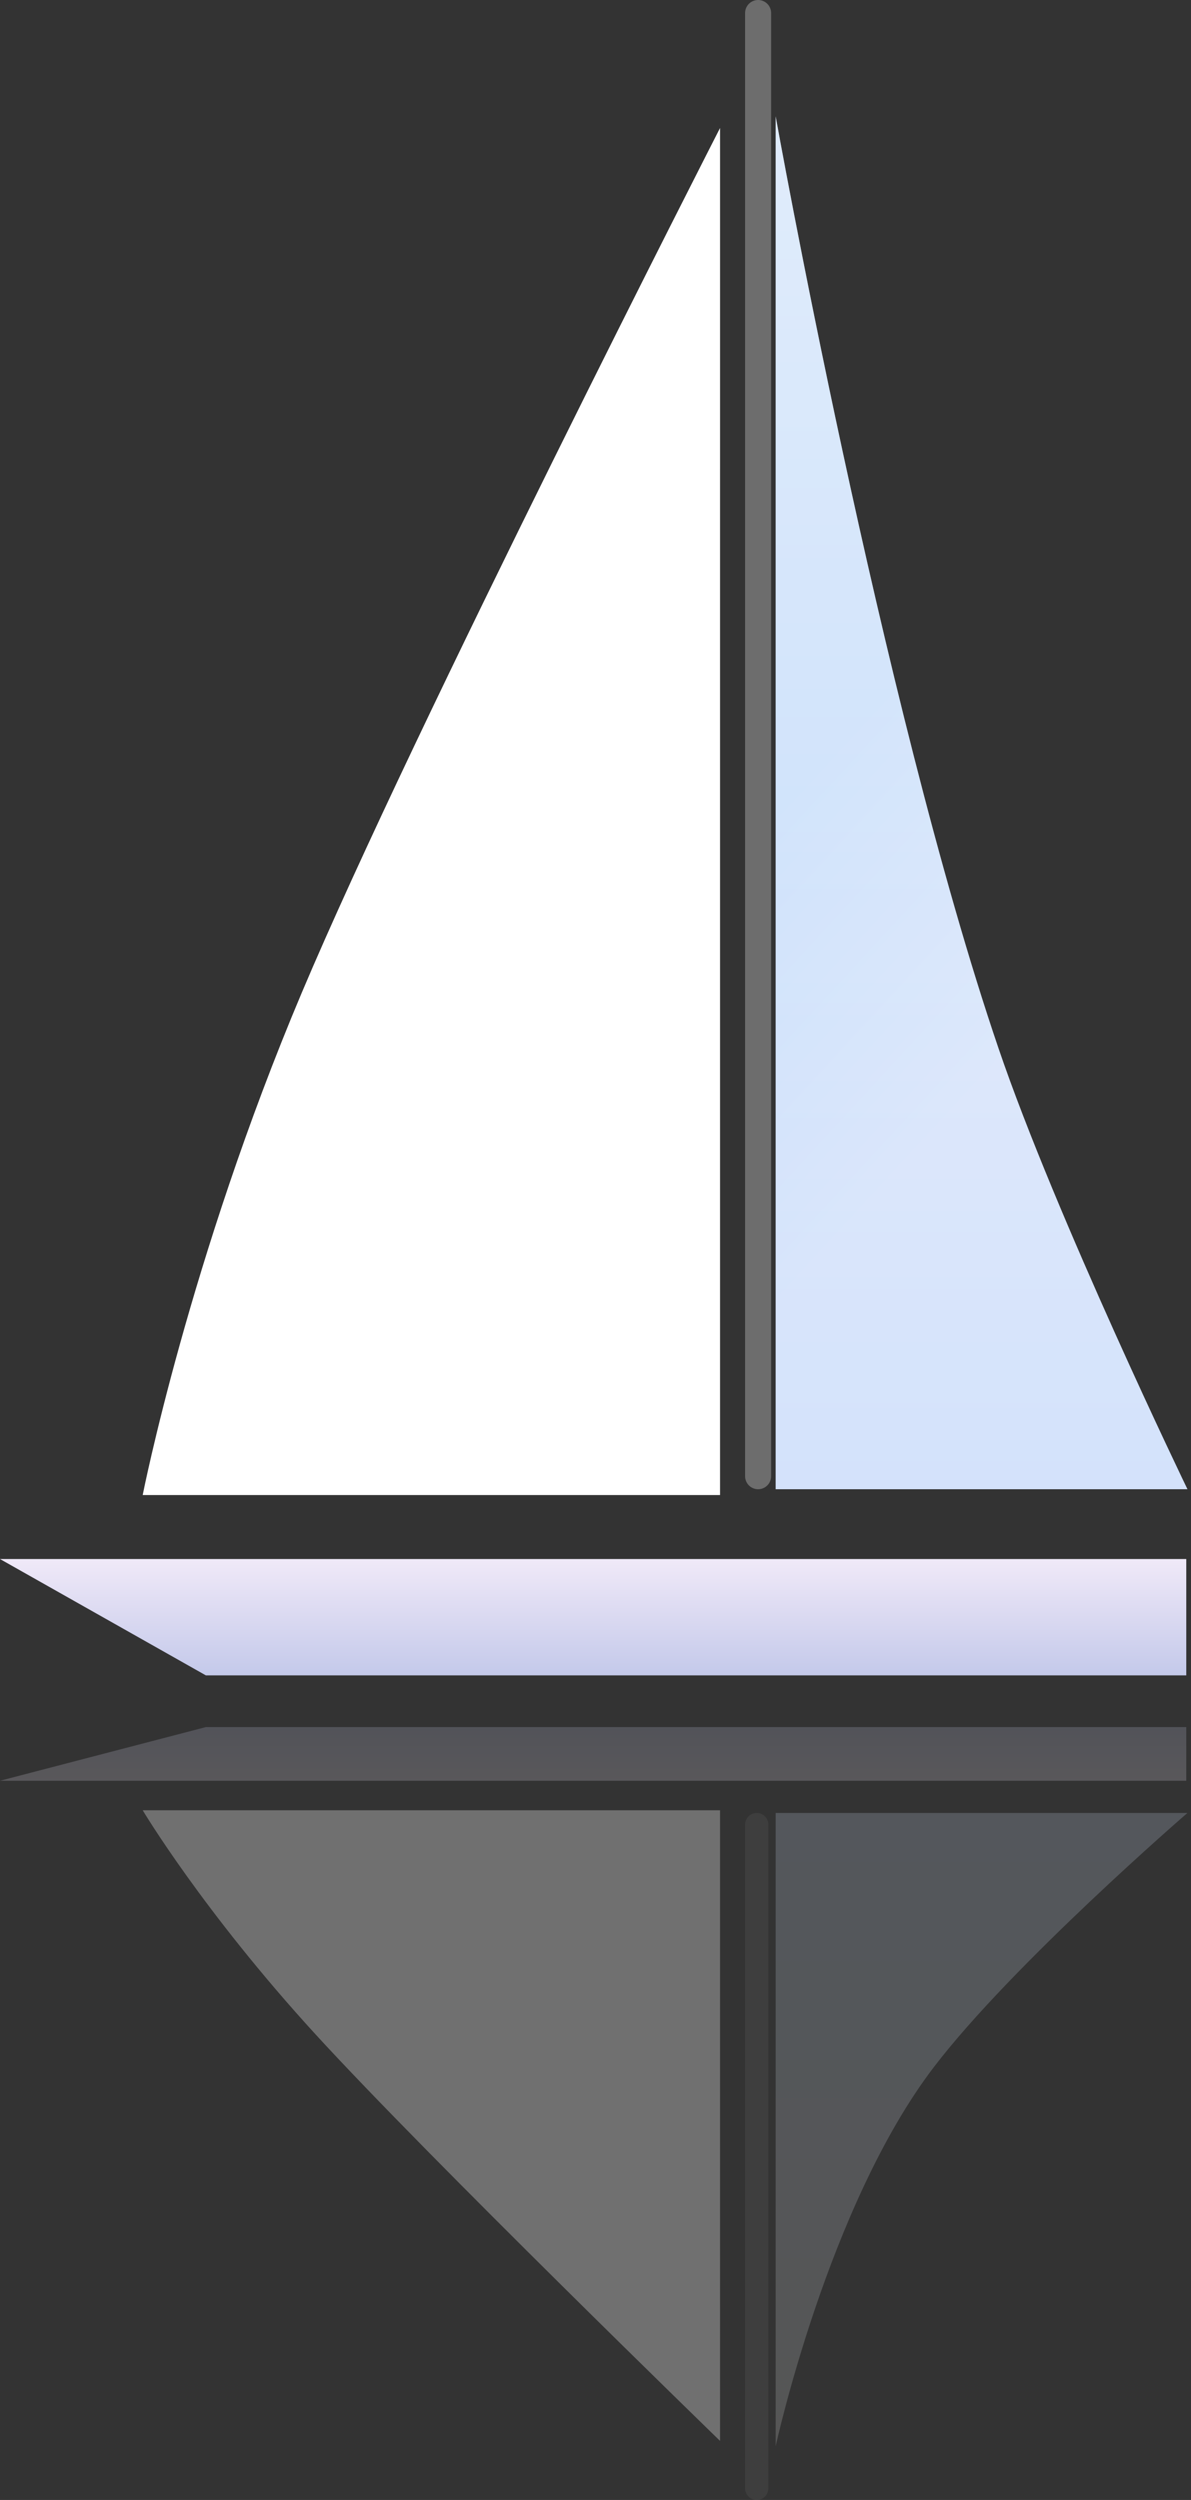
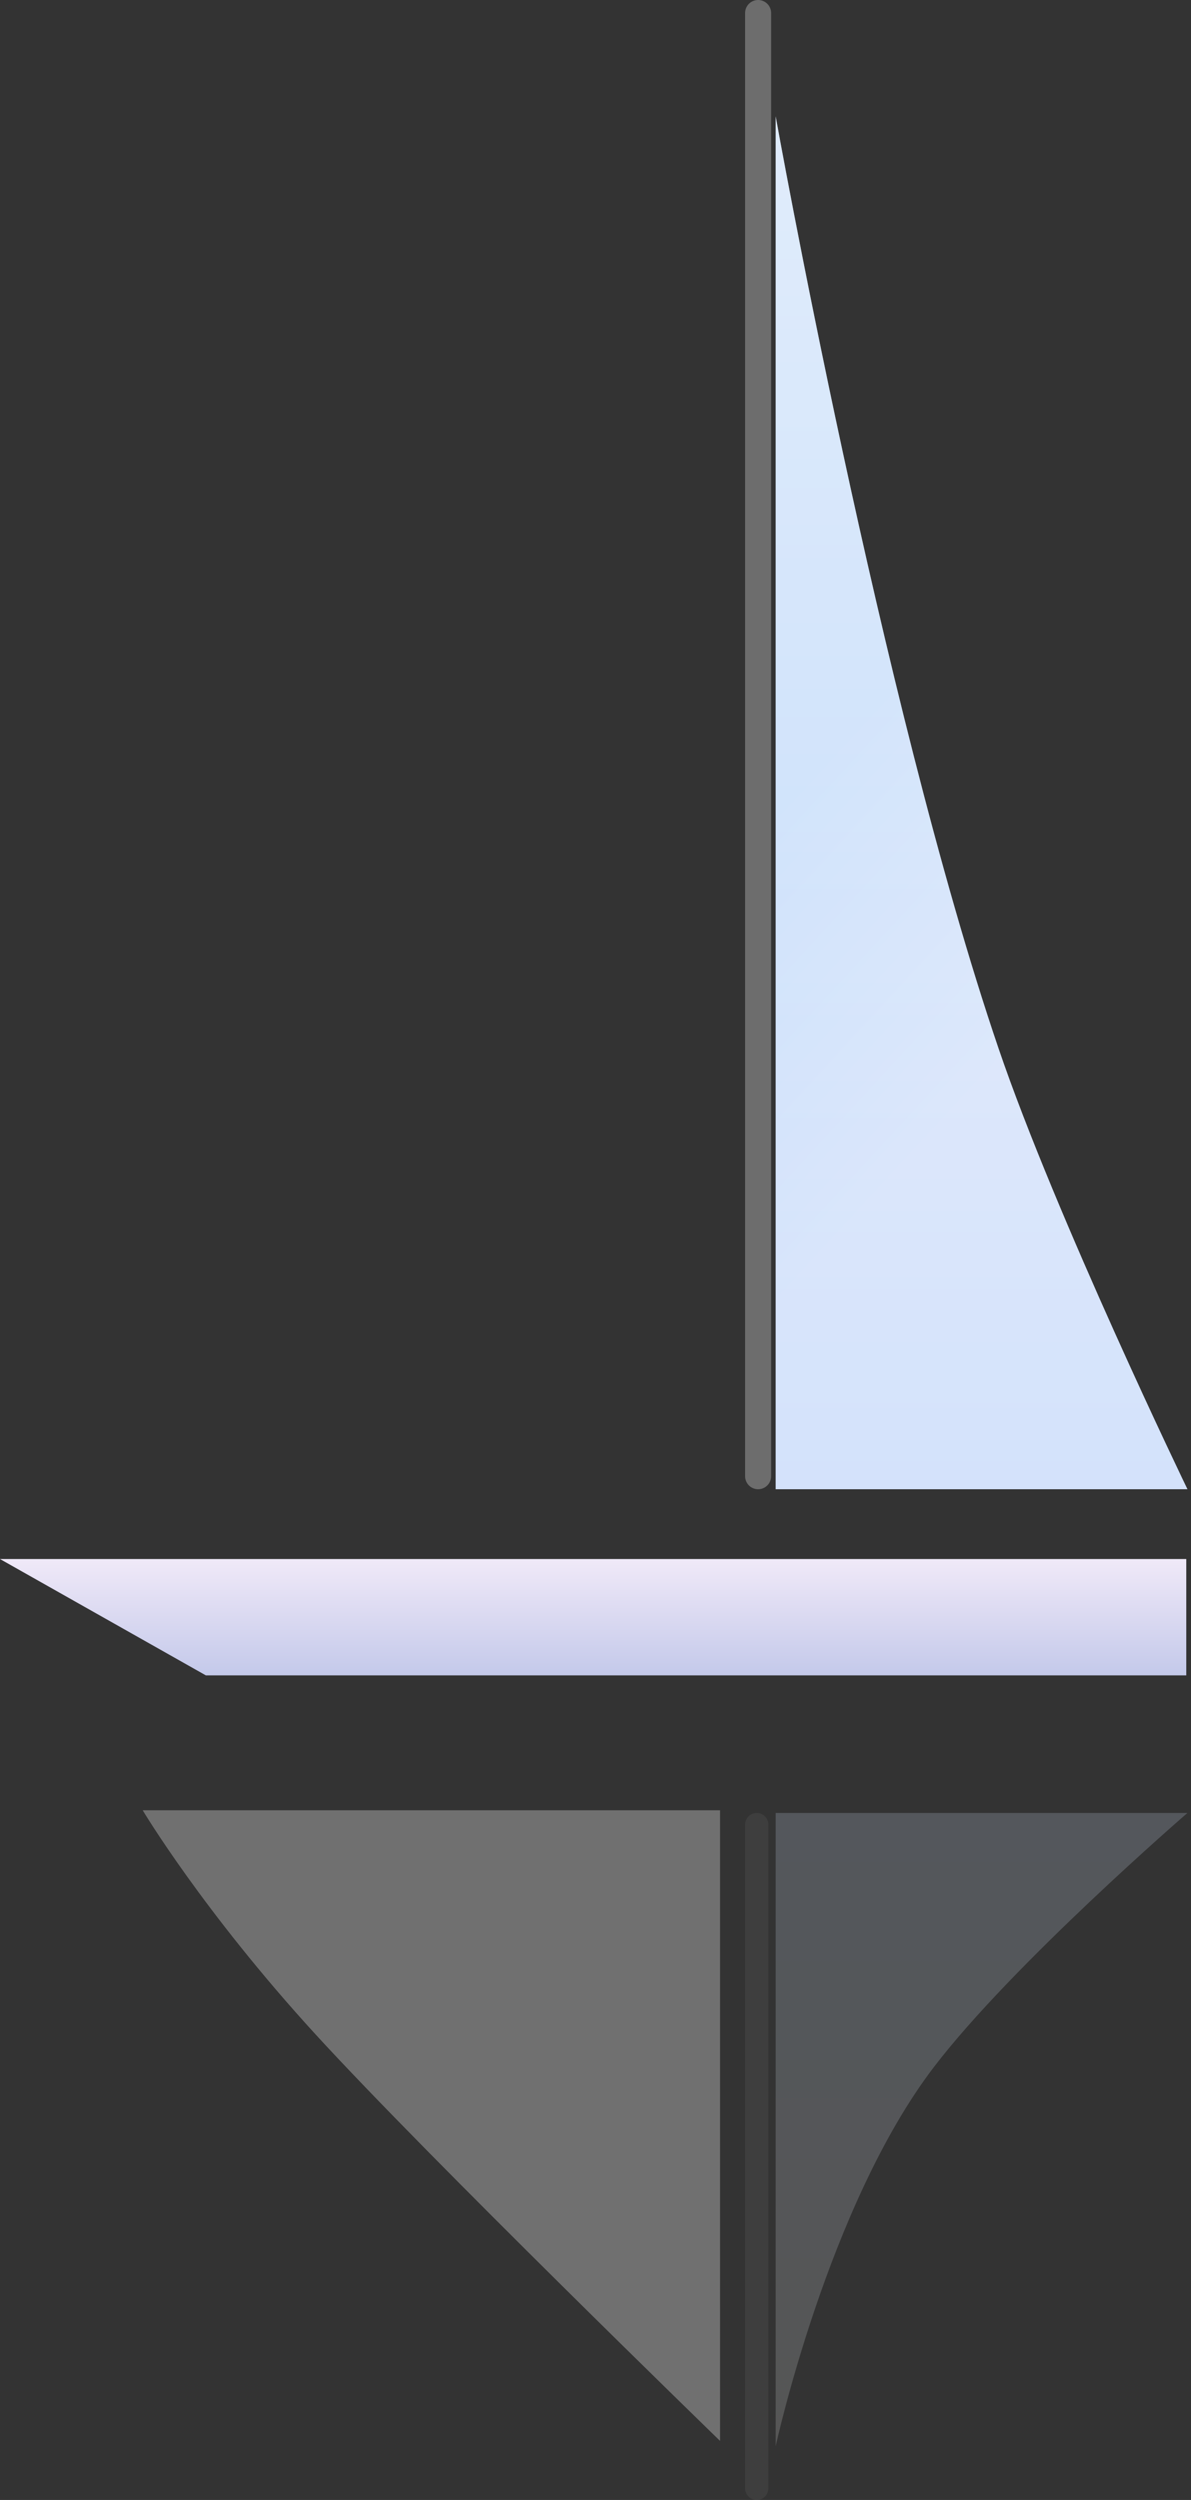
<svg xmlns="http://www.w3.org/2000/svg" width="183" height="384" viewBox="0 0 183 384" fill="none">
  <rect x="0" y="0" width="183" height="384" fill="#333333" stroke="none" />
  <line x1="116.485" y1="2" x2="116.485" y2="226.75" stroke="#6D6D6D" stroke-width="4" stroke-linecap="round" />
-   <path d="M110.638 19.658L110.637 229.644H21.926C21.926 229.644 29.039 193.502 46.361 152.5C63.684 111.498 110.638 19.658 110.638 19.658Z" fill="white" />
  <path d="M119.184 17.871L119.184 228.75H182.453C182.453 228.75 162.263 187 153.412 161C135.284 107.747 119.184 17.871 119.184 17.871Z" fill="url(#paint0_linear_307_638)" />
  <path d="M119.184 17.871L119.184 228.75H182.453C182.453 228.75 162.263 187 153.412 161C135.284 107.747 119.184 17.871 119.184 17.871Z" fill="url(#paint1_linear_307_638)" fill-opacity="0.3" />
  <path d="M0 239.473H182.274V257.344H31.634L0 239.473Z" fill="url(#paint2_linear_307_638)" />
  <line x1="1.787" y1="-1.787" x2="103.738" y2="-1.787" transform="matrix(0 -1 -1 0 114.485 384)" stroke="#6D6D6D" stroke-opacity="0.2" stroke-width="3.574" stroke-linecap="round" />
  <path d="M110.638 374.932L110.637 278.063H21.926C21.926 278.063 31.178 293.585 48.5 312.5C65.822 331.415 110.638 374.932 110.638 374.932Z" fill="white" fill-opacity="0.3" />
  <path d="M119.184 375.756L119.184 278.475H182.453C182.453 278.475 155.612 301.656 143.5 317.5C127.205 338.815 119.184 375.756 119.184 375.756Z" fill="url(#paint3_linear_307_638)" fill-opacity="0.2" />
-   <path d="M0 273.528H182.274V265.284H31.634L0 273.528Z" fill="url(#paint4_linear_307_638)" fill-opacity="0.2" />
  <defs>
    <linearGradient id="paint0_linear_307_638" x1="150.819" y1="17.871" x2="150.819" y2="228.75" gradientUnits="userSpaceOnUse">
      <stop stop-color="white" />
      <stop offset="1" stop-color="#D5E7FF" />
    </linearGradient>
    <linearGradient id="paint1_linear_307_638" x1="159" y1="160" x2="119.184" y2="123.311" gradientUnits="userSpaceOnUse">
      <stop stop-color="#D3DAF3" />
      <stop offset="1" stop-color="#99C1F3" />
    </linearGradient>
    <linearGradient id="paint2_linear_307_638" x1="91.137" y1="239.473" x2="91.137" y2="257.344" gradientUnits="userSpaceOnUse">
      <stop stop-color="#F0E9F8" />
      <stop offset="1" stop-color="#C4C9EA" />
    </linearGradient>
    <linearGradient id="paint3_linear_307_638" x1="150.819" y1="375.756" x2="150.819" y2="278.475" gradientUnits="userSpaceOnUse">
      <stop stop-color="#DFDFDF" />
      <stop offset="1" stop-color="#D5E7FF" />
    </linearGradient>
    <linearGradient id="paint4_linear_307_638" x1="91.137" y1="265.284" x2="91.137" y2="273.528" gradientUnits="userSpaceOnUse">
      <stop stop-color="#CDD1EF" />
      <stop offset="1" stop-color="#F0E9F8" />
    </linearGradient>
  </defs>
</svg>